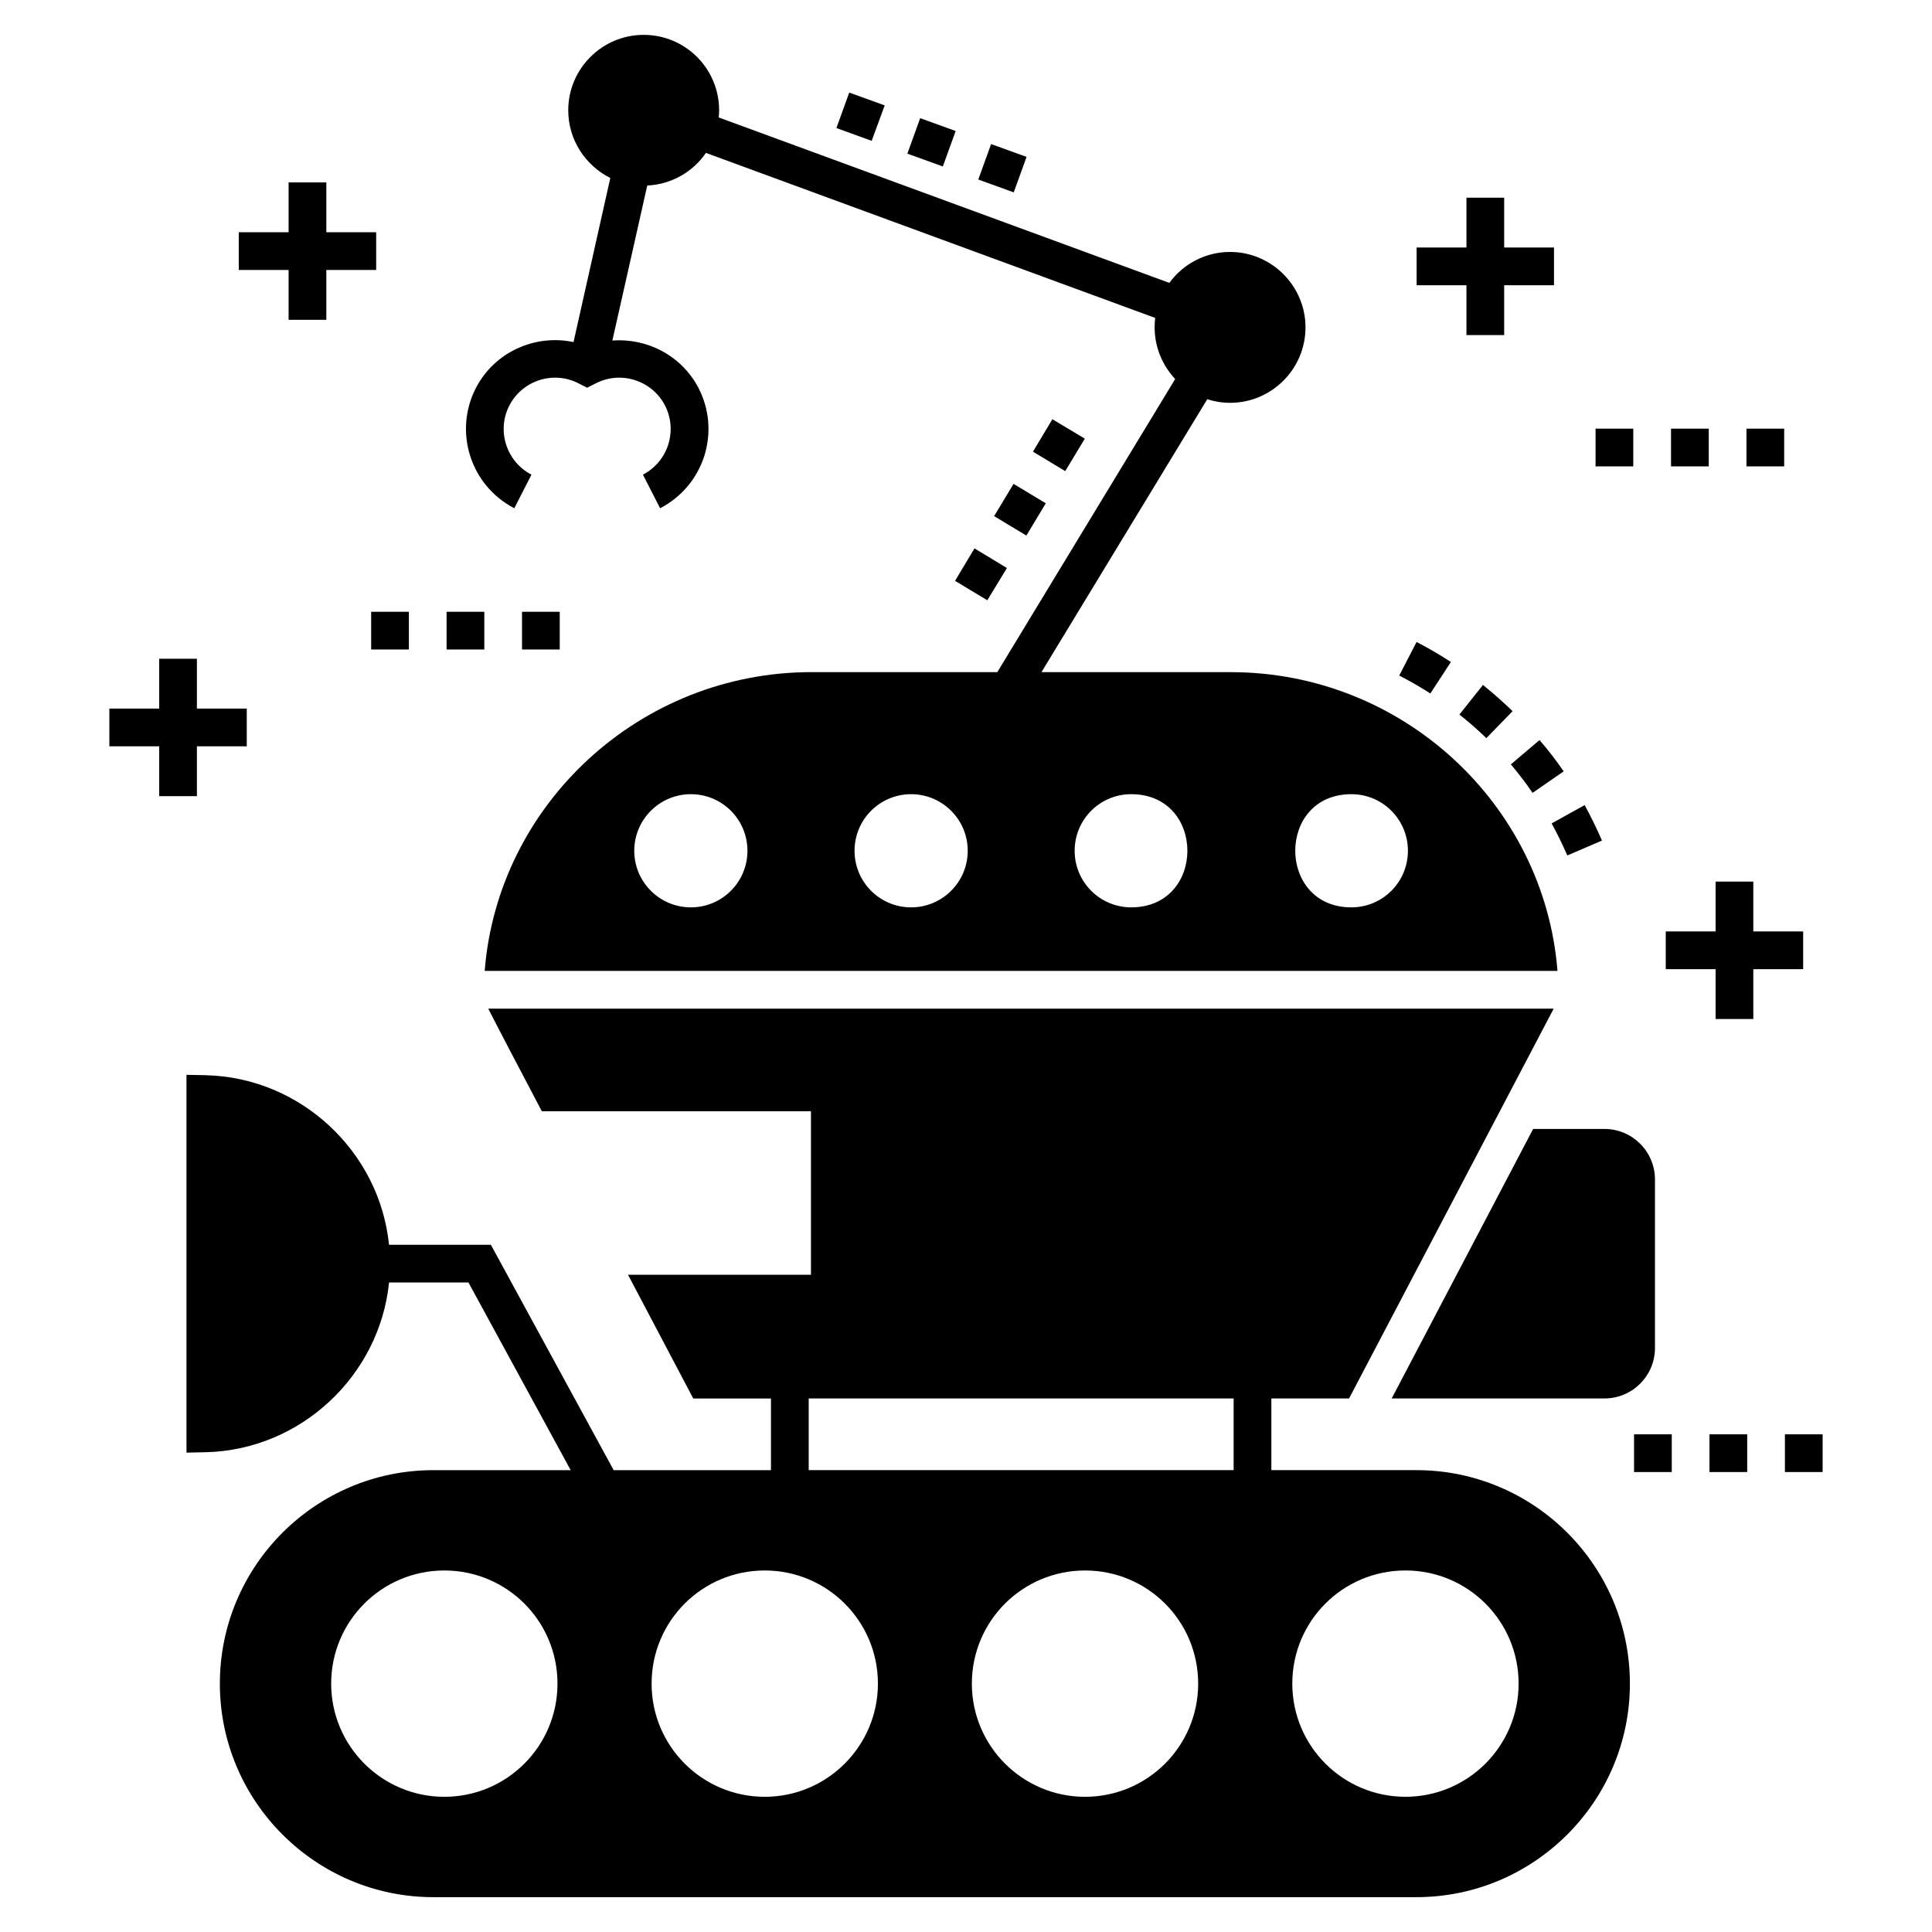
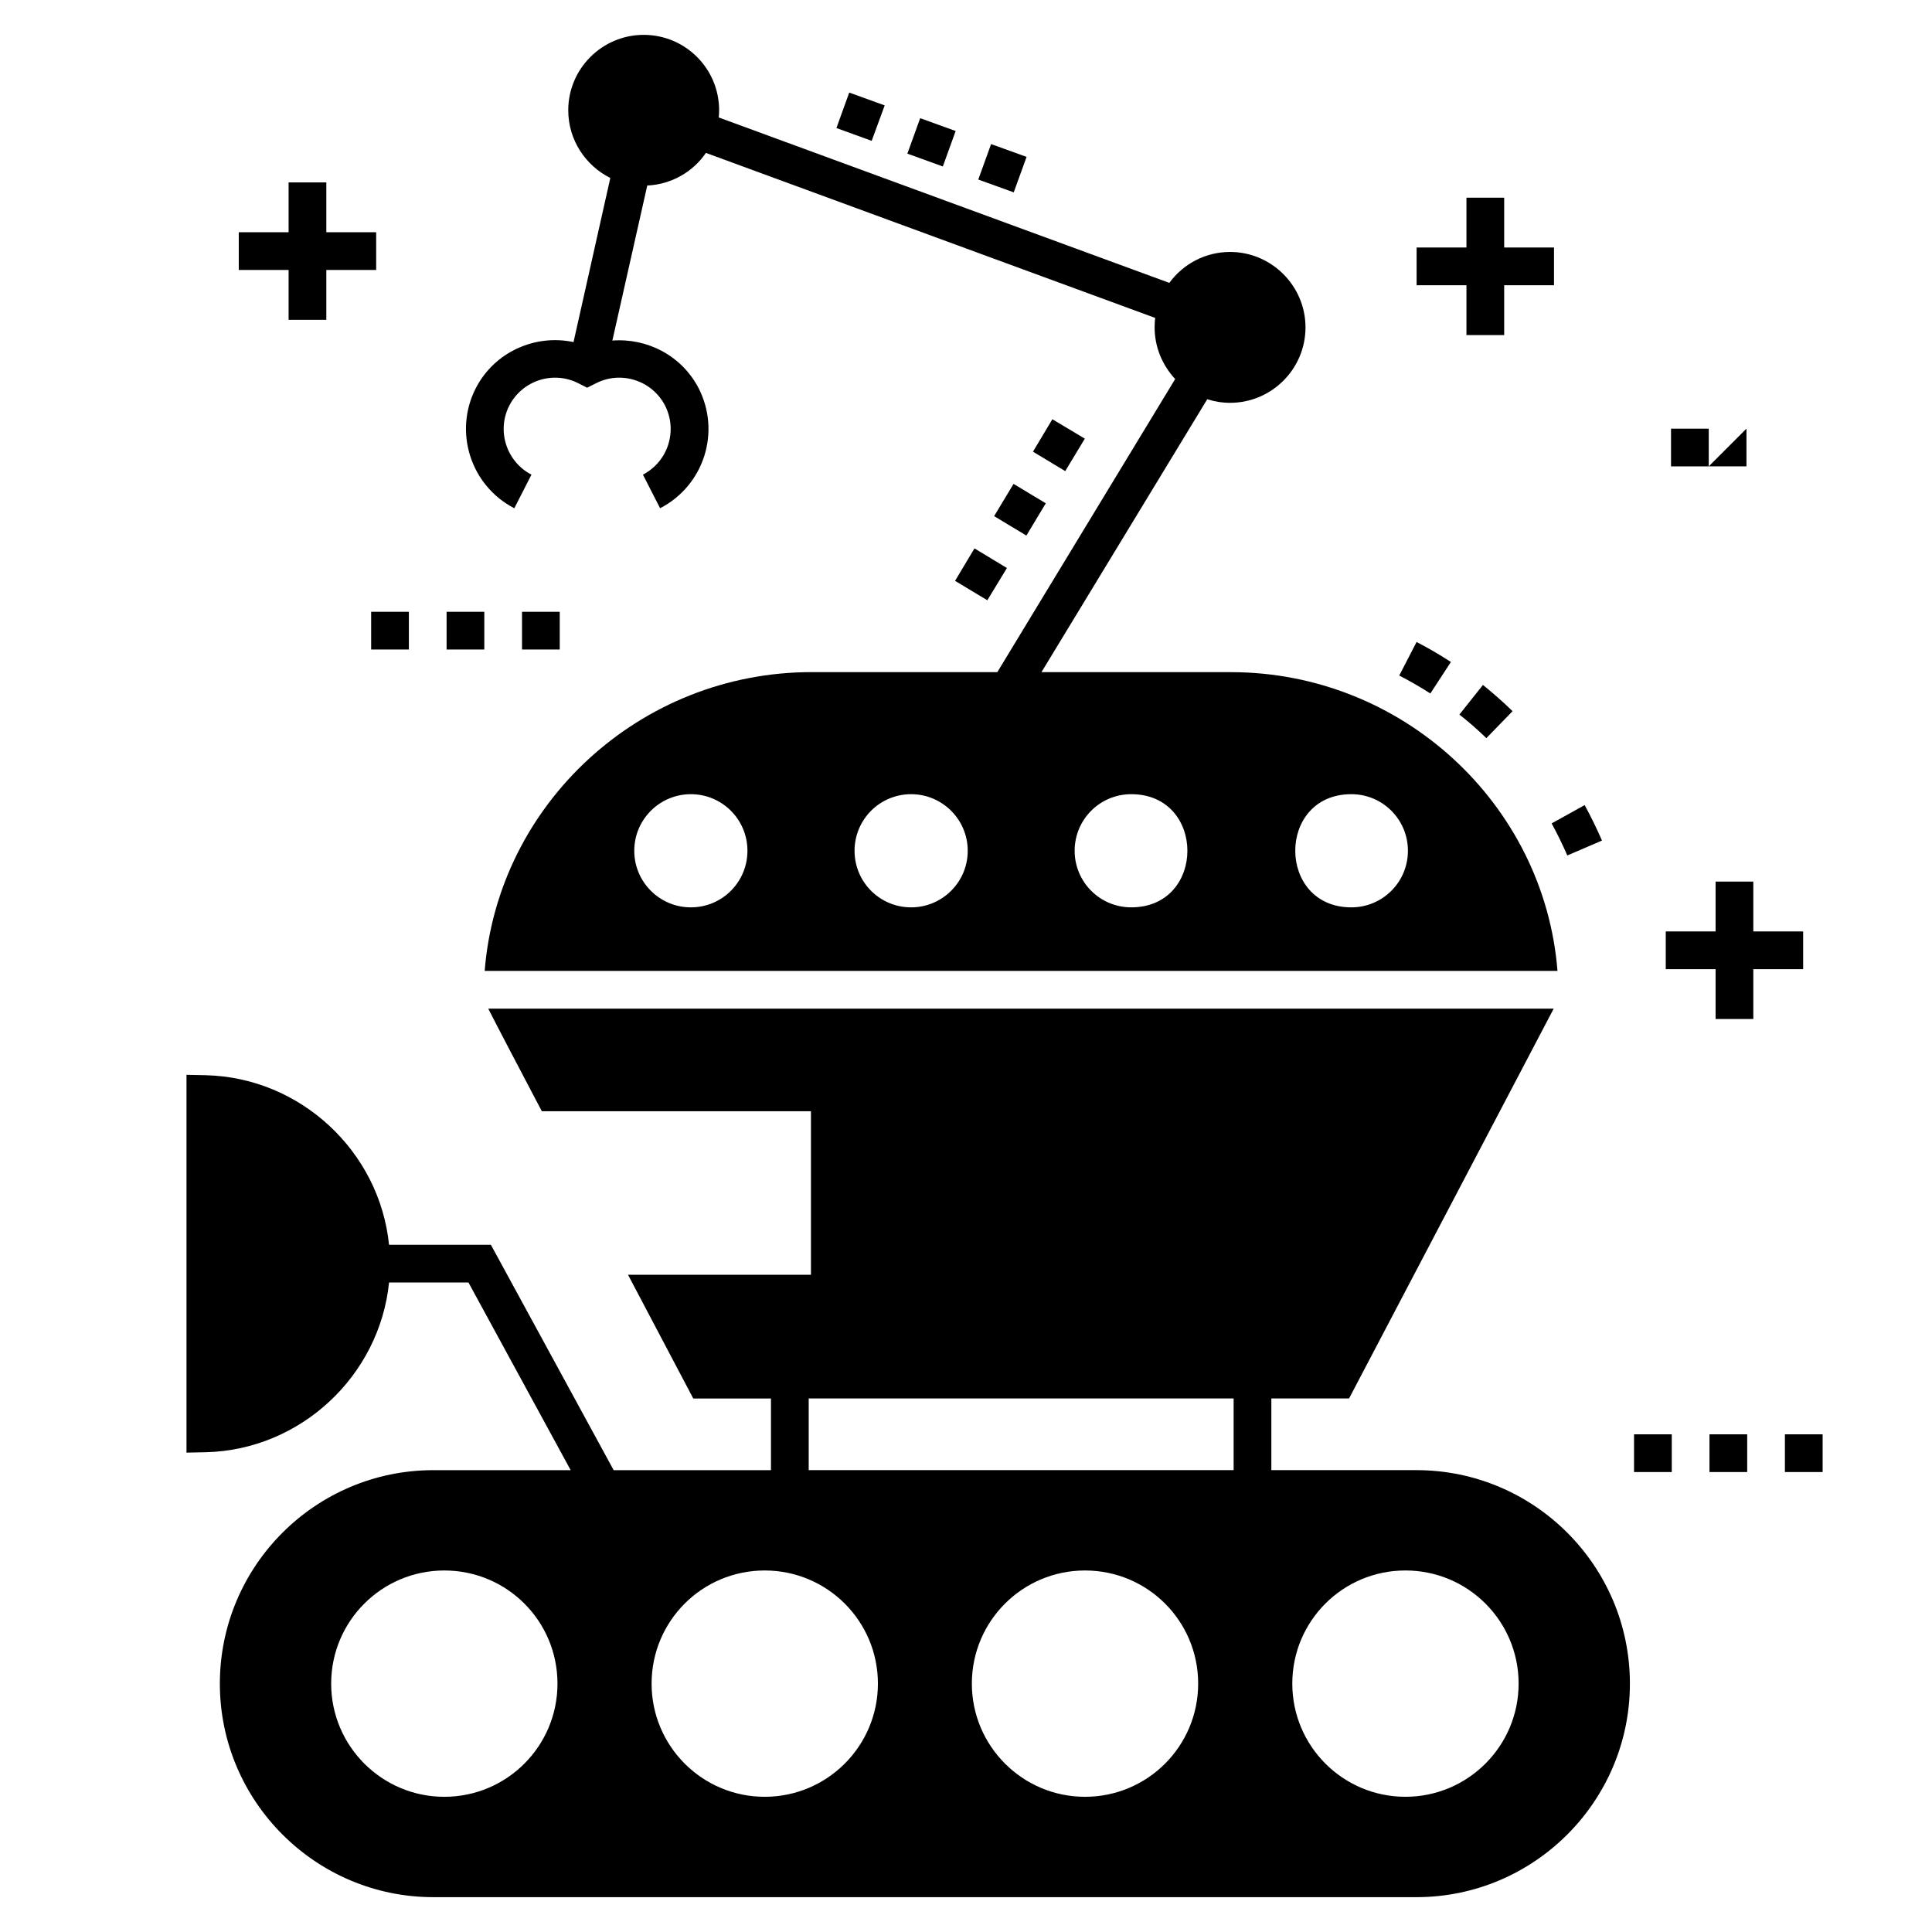
<svg xmlns="http://www.w3.org/2000/svg" fill="#000000" width="800px" height="800px" version="1.1" viewBox="144 144 512 512">
  <g>
    <path d="m555.2 362.21c1.5 2.75 2.898 5.598 4.148 8.496l9.195-3.949c-1.398-3.199-2.949-6.398-4.598-9.398z" />
-     <path d="m558.39 348.42c-1.949-2.848-4.098-5.648-6.398-8.297l-7.598 6.449c2.051 2.449 4 4.949 5.746 7.547z" />
    <path d="m530.75 333.37c2.5 1.949 4.898 4.047 7.148 6.246l6.949-7.148c-2.5-2.449-5.148-4.75-7.848-6.949z" />
    <path d="m519.41 314.13-4.598 8.898c2.801 1.449 5.598 3.051 8.246 4.75l5.449-8.348c-2.953-1.902-6-3.703-9.098-5.301z" />
-     <path d="m550.3 443.18-37.488 71.426h56.379c7.398 0 13.395-5.996 13.395-13.395v-44.633c0-7.398-5.996-13.395-13.395-13.395z" />
    <path d="m198.52 428.94-5.098-0.102v100.12l5.098-0.102c25.242-0.602 46.086-20.344 48.582-44.984h21.043l27.09 49.734h-36.387c-31.188 0-56.582 25.34-56.582 56.582 0.004 31.188 25.395 56.578 56.582 56.578h260.51c31.188 0 56.582-25.391 56.582-56.582 0-31.238-25.391-56.582-56.582-56.582h-38.438v-18.992h20.594l54.23-103.31h-282.35c2.301 4.547 7.699 14.844 14.195 27.191h71.324v43.336h-48.484c9.547 18.145 17.195 32.59 17.293 32.789h20.594v18.992h-41.688l-32.539-59.73h-26.992c-2.492-24.641-23.336-44.332-48.578-44.934zm63.23 191.23c-16.543 0-29.988-13.445-29.988-29.988 0-16.594 13.445-29.988 29.988-29.988 16.594 0 29.988 13.395 29.988 29.988 0 16.543-13.395 29.988-29.988 29.988zm254.71-59.98c16.543 0 29.988 13.395 29.988 29.988 0 16.543-13.445 29.988-29.988 29.988-16.594 0-29.988-13.445-29.988-29.988-0.004-16.594 13.395-29.988 29.988-29.988zm-84.922 59.98c-16.543 0-29.988-13.445-29.988-29.988 0-16.594 13.445-29.988 29.988-29.988 16.594 0 29.988 13.395 29.988 29.988 0 16.543-13.395 29.988-29.988 29.988zm-73.223-105.56h112.61v18.992h-112.61zm-11.648 45.582c16.543 0 29.988 13.395 29.988 29.988 0 16.543-13.445 29.988-29.988 29.988-16.594 0-29.988-13.445-29.988-29.988 0-16.594 13.395-29.988 29.988-29.988z" />
    <path d="m556.75 401.3c-3.5-44.184-41.137-79.172-86.57-79.172h-50.184l43.934-72.324c1.898 0.602 3.949 0.949 6.047 0.949 10.996 0 19.992-8.945 19.992-19.992 0-10.996-8.996-19.992-19.992-19.992-6.598 0-12.496 3.25-16.094 8.195l-119.41-43.836c0.051-0.602 0.102-1.25 0.102-1.898 0-11.047-8.945-19.992-19.992-19.992-10.996 0-19.992 8.945-19.992 19.992 0 7.898 4.598 14.645 11.145 17.941l-9.746 43.484c-10.145-2.148-20.895 2.551-25.891 12.195-5.949 11.598-1.398 25.84 10.195 31.84l4.547-8.898c-6.648-3.449-9.297-11.695-5.848-18.344 3.449-6.648 11.645-9.297 18.344-5.848l2.25 1.148 2.301-1.148c6.648-3.449 14.895-0.801 18.344 5.848 1.648 3.25 1.949 6.898 0.852 10.395-1.102 3.449-3.5 6.246-6.699 7.949l4.547 8.898c5.598-2.898 9.746-7.797 11.695-13.797 1.898-5.996 1.398-12.395-1.5-18.043-4.5-8.648-13.645-13.297-22.844-12.598l9.246-41.086c6.449-0.301 12.145-3.648 15.543-8.648l119.06 43.734c-0.102 0.801-0.148 1.648-0.148 2.5 0 5.297 2.098 10.098 5.449 13.695l-47.133 77.672h-49.234c-45.484 0-83.121 34.988-86.621 79.172zm-54.633-46.832c8.297 0 14.996 6.699 14.996 14.996 0 8.297-6.699 14.996-14.996 14.996-19.793-0.004-19.84-29.992 0-29.992zm-58.328 0c19.844 0 19.844 29.988 0 29.988-8.297 0-14.996-6.699-14.996-14.996s6.699-14.992 14.996-14.992zm-58.328 0c8.246 0 14.996 6.699 14.996 14.996 0 8.297-6.746 14.996-14.996 14.996-8.297 0-14.996-6.699-14.996-14.996 0-8.301 6.699-14.996 14.996-14.996zm-58.379 0c8.297 0 14.996 6.699 14.996 14.996 0 8.297-6.699 14.996-14.996 14.996-8.246 0-14.996-6.699-14.996-14.996 0-8.301 6.746-14.996 14.996-14.996z" />
    <path d="m416 285.93-8.547-5.148 5.148-8.547 8.547 5.148z" />
    <path d="m397.1 297.93 8.547 5.148 5.199-8.547-8.598-5.199z" />
    <path d="m431.49 260.25-8.598-5.148-5.144 8.598 8.547 5.148z" />
    <path d="m387.86 175.32 9.398 3.398-3.398 9.398-9.398-3.398z" />
    <path d="m365.66 177.93 9.344 3.398 3.449-9.395-9.395-3.402z" />
    <path d="m416.05 185.58-3.398 9.398-9.398-3.398 3.398-9.398z" />
-     <path d="m172.98 341.78h13.207v13.207h9.996v-13.207h13.211v-9.996h-13.211v-13.207h-9.996v13.207h-13.207z" />
    <path d="m542.62 196.39h-9.996v13.203h-13.207v10h13.207v13.207h9.996v-13.207h13.207v-10h-13.207z" />
    <path d="m598.65 390.84h-13.207v10h13.207v13.207h9.996v-13.207h13.207v-10h-13.207v-13.207h-9.996z" />
    <path d="m230.48 192.34h-9.996v13.207h-13.207v9.996h13.207v13.211h9.996v-13.211h13.207v-9.996h-13.207z" />
    <path d="m282.34 306.13h9.996v9.996h-9.996z" />
    <path d="m262.35 306.13h9.996v9.996h-9.996z" />
    <path d="m242.36 306.13h9.996v9.996h-9.996z" />
-     <path d="m566.84 257.6h9.996v9.996h-9.996z" />
-     <path d="m606.83 257.6h9.996v9.996h-9.996z" />
+     <path d="m606.83 257.6v9.996h-9.996z" />
    <path d="m586.84 257.6h9.996v9.996h-9.996z" />
    <path d="m597.03 524.11h9.996v9.996h-9.996z" />
    <path d="m617.02 524.11h9.996v9.996h-9.996z" />
    <path d="m577.04 524.11h9.996v9.996h-9.996z" />
  </g>
</svg>